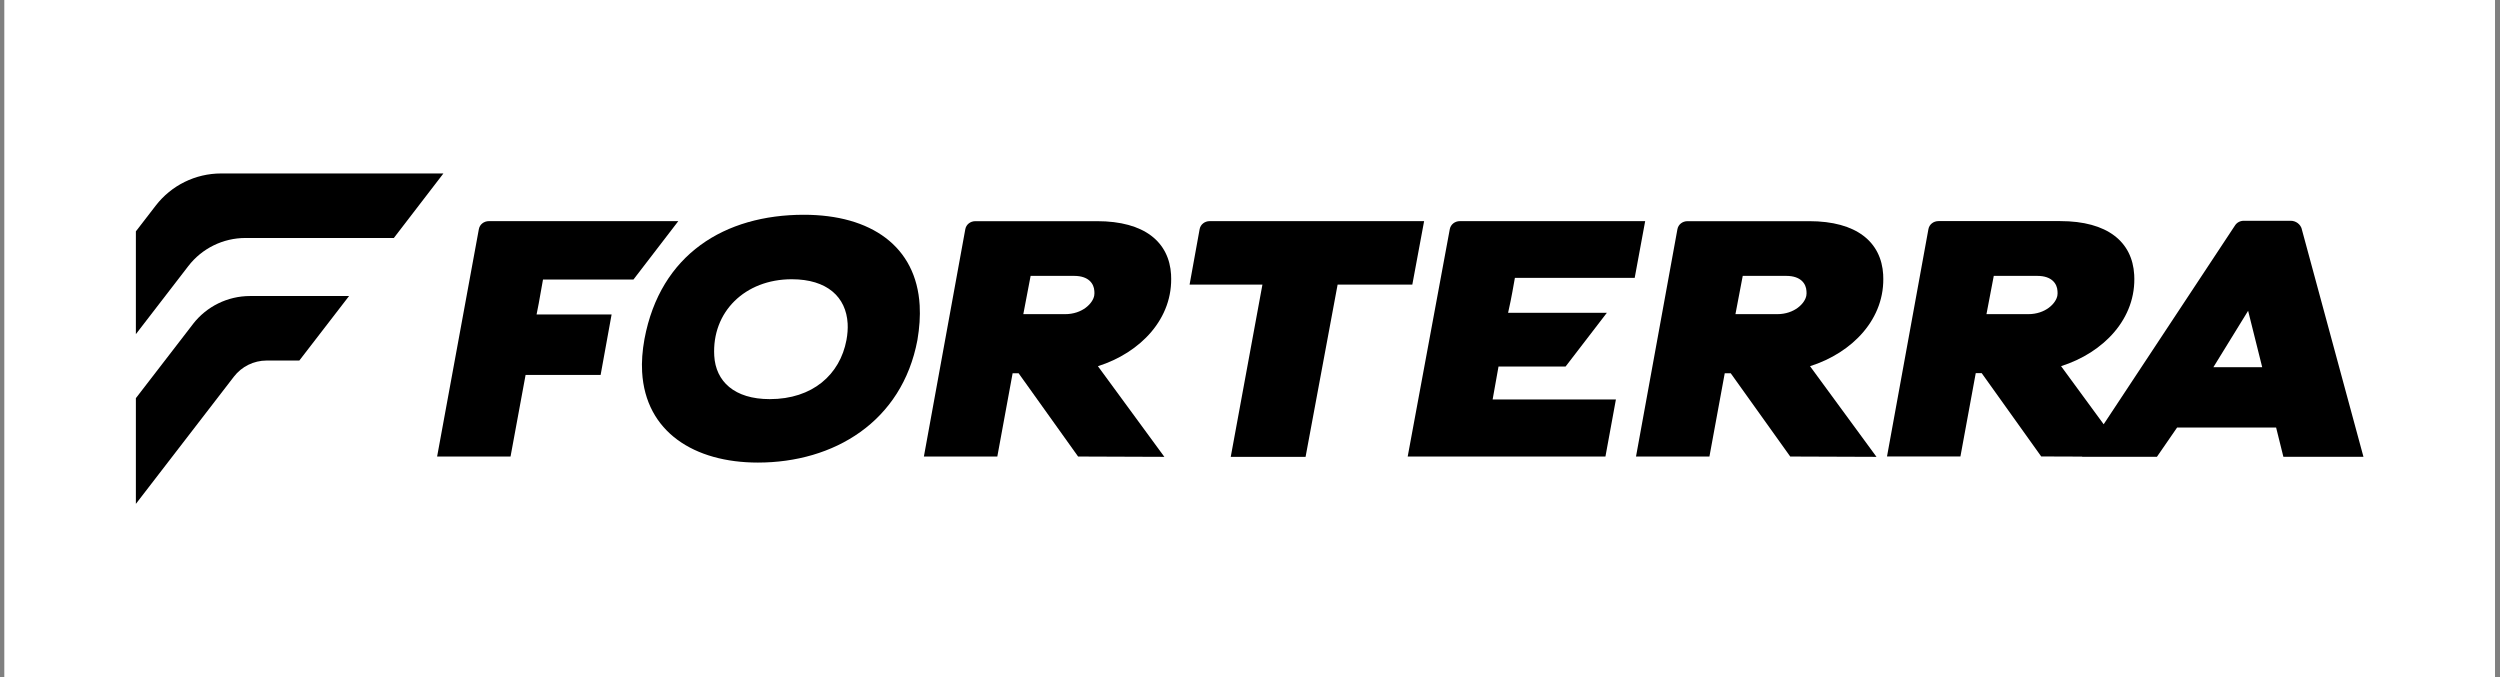
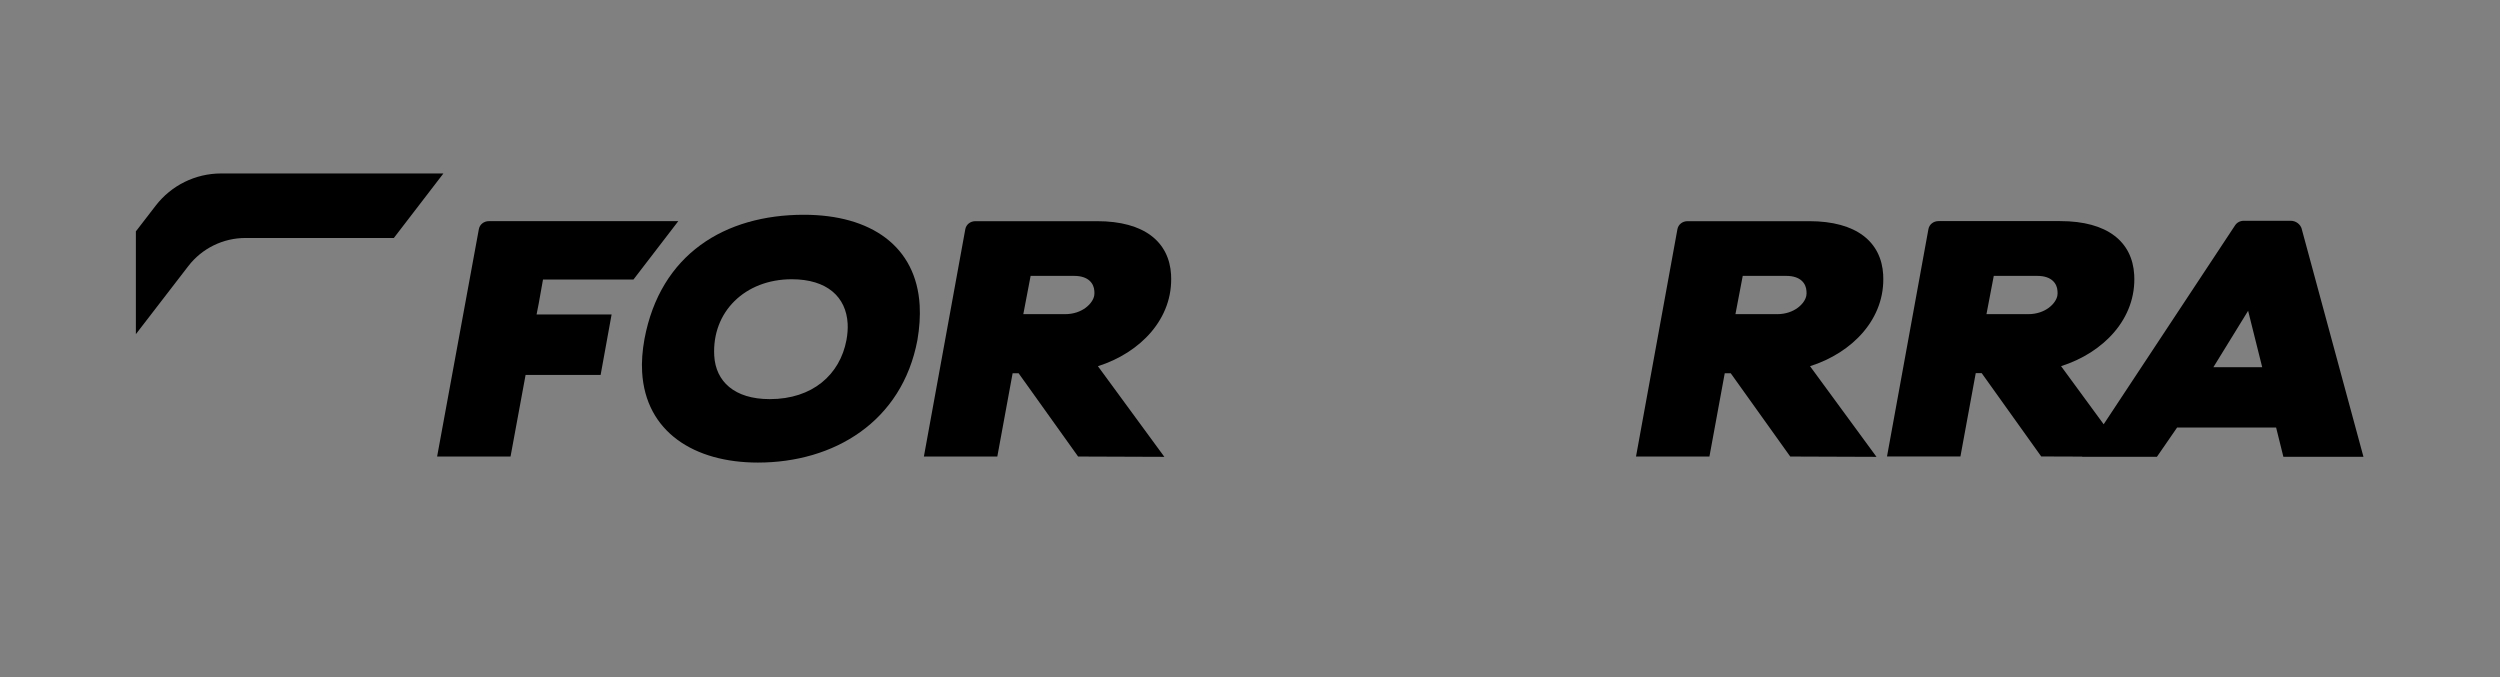
<svg xmlns="http://www.w3.org/2000/svg" width="203" height="55" viewBox="0 0 203 55" fill="none">
  <rect x="0" y="0" width="203" height="55" fill="#808080" stroke="none" />
-   <rect x="0.35" width="202.245" height="55" fill="white" />
  <path d="M17.951 14.085C15.874 14.085 13.914 15.049 12.645 16.696L11.033 18.787V27.133L15.291 21.606C16.4 20.166 18.116 19.324 19.934 19.324H31.98L36.005 14.085H17.951Z" fill="black" />
-   <path d="M15.665 26.32L11.033 32.331V40.915L18.996 30.58C19.629 29.758 20.611 29.276 21.648 29.276H24.305L28.344 24.037H20.306C18.488 24.037 16.775 24.879 15.662 26.32H15.665Z" fill="black" />
  <path d="M65.277 17.439C58.859 17.439 53.624 20.631 52.331 27.528C52.157 28.483 52.093 29.38 52.14 30.199C52.416 35.081 56.38 37.561 61.54 37.561C67.699 37.561 73.246 34.262 74.495 27.609C74.666 26.601 74.727 25.672 74.678 24.801C74.405 20 70.725 17.439 65.277 17.439ZM68.733 27.609C68.207 30.417 65.983 32.409 62.504 32.409C59.623 32.409 58.116 30.963 57.997 28.892C57.794 25.321 60.497 22.675 64.29 22.675C67.171 22.675 68.707 24.121 68.829 26.273C68.852 26.683 68.82 27.144 68.733 27.609Z" fill="black" />
-   <path d="M115.636 17.956H98.229C97.82 17.956 97.48 18.226 97.41 18.609L96.594 23.111H102.509L99.936 37.099H106.012L108.614 23.111H114.68L115.638 17.956H115.636Z" fill="black" />
-   <path d="M132.737 22.565L133.588 17.956H118.542C118.133 17.956 117.796 18.226 117.723 18.607L114.305 37.07H130.362L131.212 32.435H121.202L121.679 29.764H127.124L130.475 25.402H122.457C122.593 24.775 122.686 24.42 123.009 22.565H132.734H132.737Z" fill="black" />
-   <path d="M152.917 22.321C152.766 19.649 150.759 17.959 146.909 17.959H137.026C136.617 17.959 136.277 18.229 136.207 18.609L132.844 37.07H138.806L140.049 30.307H140.534L145.367 37.07L152.371 37.096L146.975 29.735C150.422 28.643 153.114 25.864 152.914 22.318L152.917 22.321ZM146.679 23.982C146.575 24.635 145.709 25.509 144.312 25.509H140.918L141.51 22.402H145.047C146.246 22.402 146.653 23.055 146.685 23.63C146.694 23.767 146.699 23.874 146.676 23.985L146.679 23.982Z" fill="black" />
+   <path d="M152.917 22.321C152.766 19.649 150.759 17.959 146.909 17.959H137.026C136.617 17.959 136.277 18.229 136.207 18.609L132.844 37.07H138.806L140.049 30.307H140.534L145.367 37.07L152.371 37.096L146.975 29.735C150.422 28.643 153.114 25.864 152.914 22.318ZM146.679 23.982C146.575 24.635 145.709 25.509 144.312 25.509H140.918L141.51 22.402H145.047C146.246 22.402 146.653 23.055 146.685 23.63C146.694 23.767 146.699 23.874 146.676 23.985L146.679 23.982Z" fill="black" />
  <path d="M186.906 18.598C186.801 18.209 186.424 17.927 186.008 17.927H182.195C181.905 17.927 181.644 18.064 181.493 18.29L170.818 34.451L167.359 29.732C170.806 28.64 173.498 25.861 173.298 22.315C173.147 19.643 171.14 17.953 167.289 17.953H157.407C156.997 17.953 156.658 18.223 156.588 18.604L153.225 37.064H159.187L160.43 30.301H160.915L165.747 37.064L169.078 37.076L169.069 37.09H175.144L176.779 34.718H184.821L185.41 37.09H191.912L186.9 18.592L186.906 18.598ZM167.063 23.982C166.958 24.635 166.093 25.509 164.696 25.509H161.301L161.894 22.402H165.431C166.63 22.402 167.037 23.055 167.068 23.631C167.077 23.767 167.083 23.874 167.06 23.985L167.063 23.982ZM179.727 29.816L182.547 25.236L183.691 29.816H179.727Z" fill="black" />
  <path d="M95.093 22.321C94.941 19.649 92.935 17.959 89.084 17.959H79.202C78.792 17.959 78.453 18.229 78.383 18.609L75.02 37.07H80.982L82.225 30.307H82.71L87.542 37.07L94.546 37.096L89.151 29.735C92.598 28.643 95.29 25.864 95.09 22.318L95.093 22.321ZM88.855 23.982C88.75 24.635 87.885 25.509 86.488 25.509H83.093L83.686 22.402H87.223C88.422 22.402 88.829 23.055 88.861 23.63C88.869 23.767 88.875 23.874 88.852 23.985L88.855 23.982Z" fill="black" />
  <path d="M51.434 22.701L55.078 17.956H39.702C39.292 17.956 38.952 18.226 38.883 18.607L35.494 37.07H41.456L42.678 30.443H48.771L49.662 25.535H43.57C43.703 24.882 43.727 24.772 44.092 22.698H51.431L51.434 22.701Z" fill="black" />
</svg>